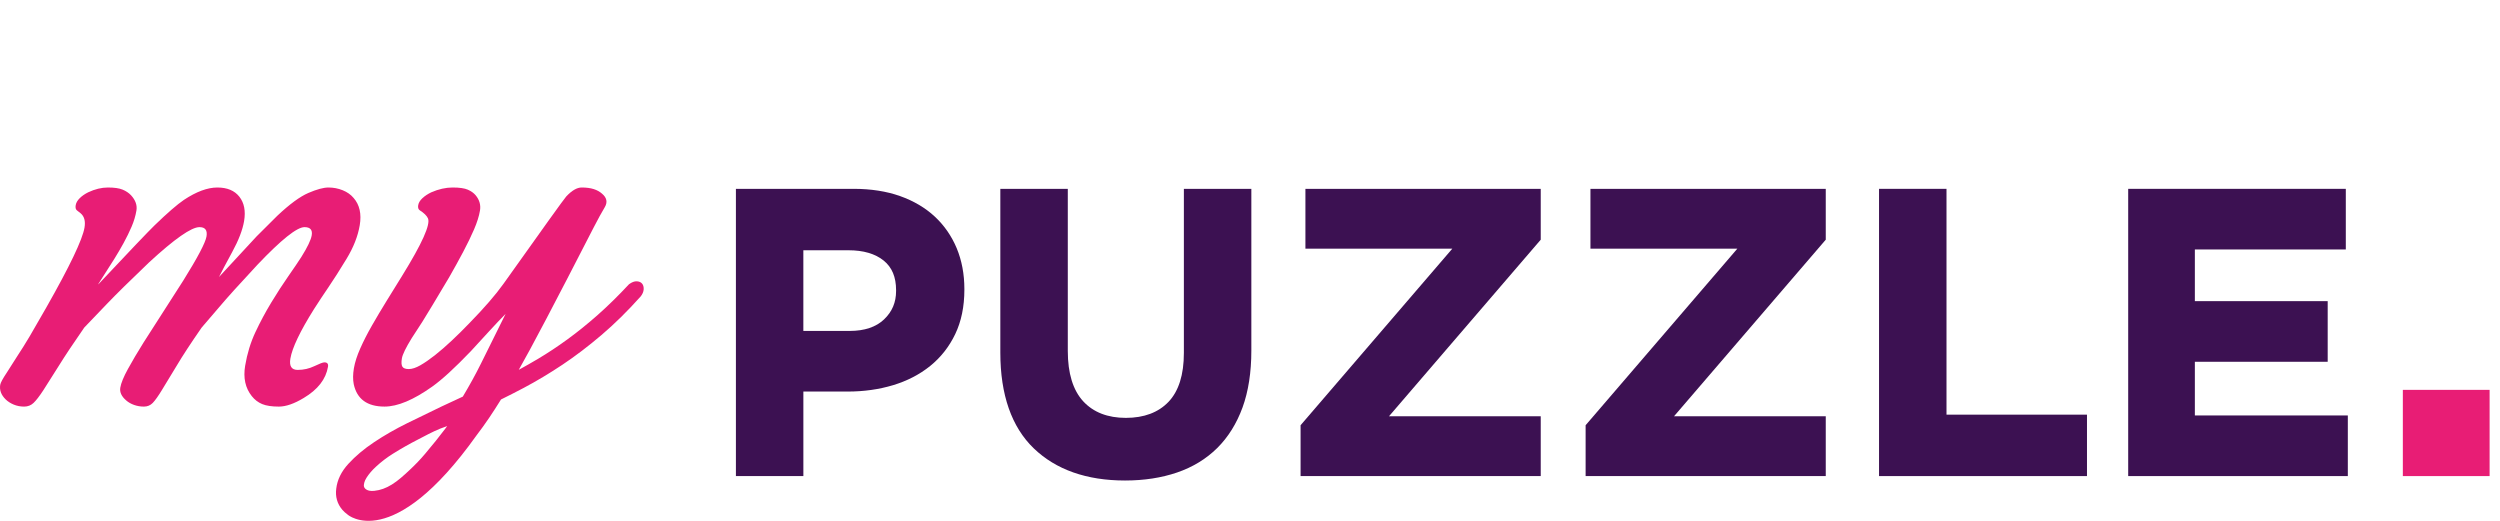
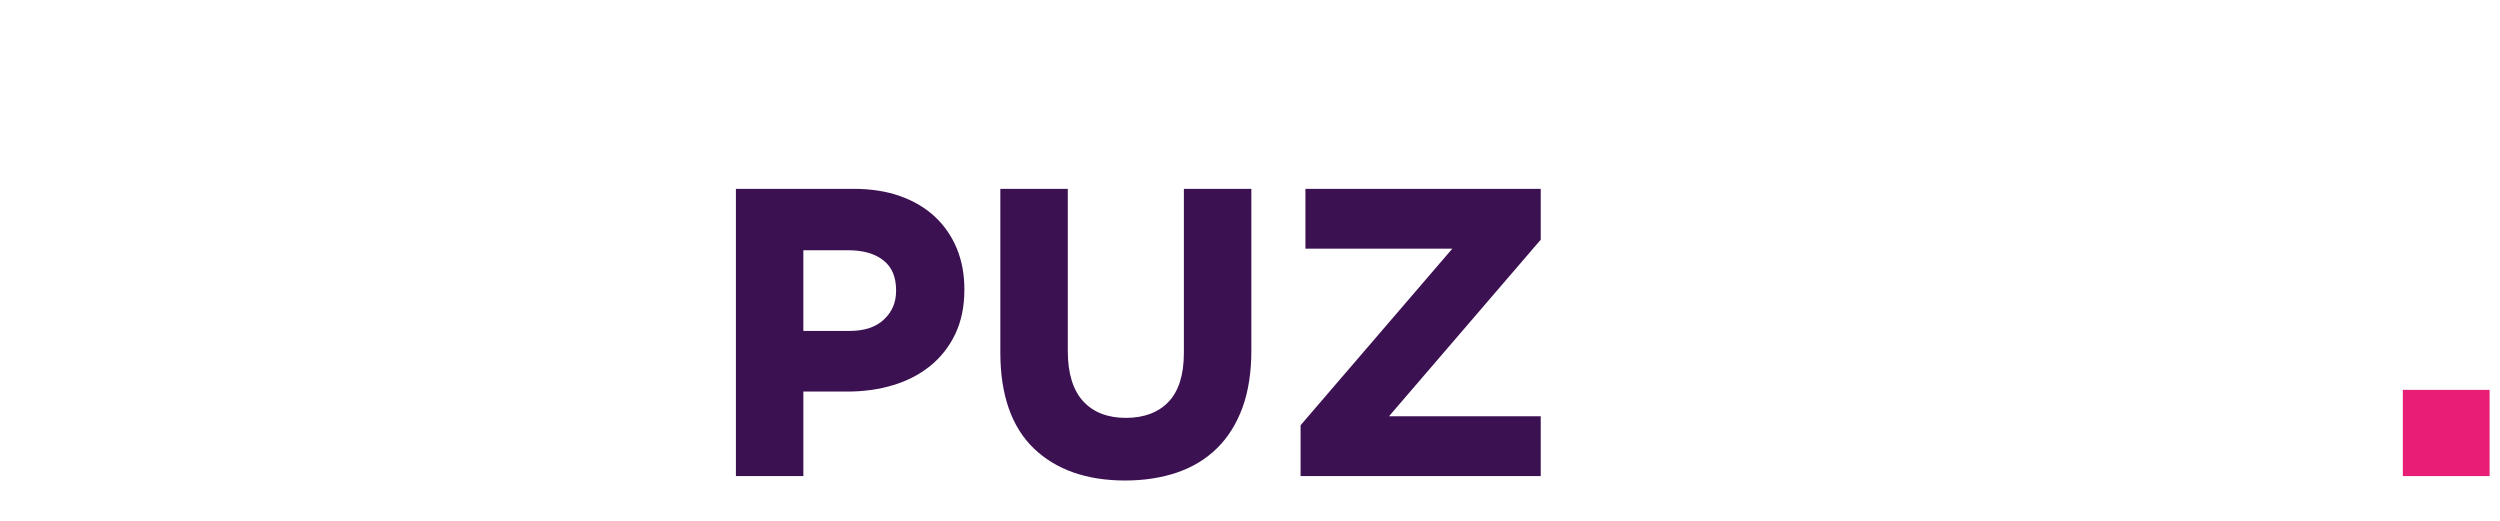
<svg xmlns="http://www.w3.org/2000/svg" width="360" height="75" viewBox="0 0 360 75" fill="none">
  <path fill-rule="evenodd" clip-rule="evenodd" d="M129.036 41.788V41.903C129.036 43.547 128.469 44.884 127.304 45.994C126.149 47.095 124.486 47.654 122.36 47.654H115.682V36.038H122.185C124.324 36.038 126.025 36.535 127.243 37.517C128.449 38.49 129.036 39.887 129.036 41.788ZM134.6 31.181C133.234 29.914 131.549 28.921 129.595 28.23C127.648 27.542 125.41 27.193 122.943 27.193H105.971V68.556H115.685V56.384H122.073C124.381 56.384 126.573 56.076 128.592 55.468C130.623 54.857 132.423 53.927 133.942 52.703C135.467 51.474 136.684 49.927 137.556 48.102C138.428 46.281 138.87 44.137 138.87 41.73V41.615C138.87 39.487 138.5 37.515 137.769 35.754C137.033 33.988 135.968 32.451 134.6 31.181Z" fill="#3C1152" />
  <path fill-rule="evenodd" clip-rule="evenodd" d="M170.478 50.831C170.478 53.956 169.736 56.322 168.268 57.863C166.808 59.396 164.74 60.174 162.121 60.174C159.504 60.174 157.437 59.369 155.977 57.781C154.508 56.183 153.763 53.747 153.763 50.542V27.194H144.048V50.774C144.048 56.846 145.667 61.485 148.863 64.563C152.056 67.636 156.478 69.193 162.005 69.193C164.739 69.193 167.258 68.806 169.493 68.042C171.744 67.272 173.686 66.091 175.266 64.53C176.845 62.972 178.075 61.001 178.925 58.675C179.767 56.362 180.194 53.605 180.194 50.483V27.194H170.478V50.831Z" fill="#3C1152" />
  <path fill-rule="evenodd" clip-rule="evenodd" d="M187.98 35.806H209.135L187.284 61.233V68.556H221.866V59.942H200.015L221.866 34.515V27.193H187.98V35.806Z" fill="#3C1152" />
-   <path fill-rule="evenodd" clip-rule="evenodd" d="M229.024 35.806H250.179L228.329 61.233V68.556H262.909V59.942H241.059L262.909 34.515V27.193H229.024V35.806Z" fill="#3C1152" />
-   <path fill-rule="evenodd" clip-rule="evenodd" d="M280.296 27.193H270.581V68.556H300.526V59.71H280.296V27.193Z" fill="#3C1152" />
-   <path fill-rule="evenodd" clip-rule="evenodd" d="M316.059 59.826V52.096H335.187V43.365H316.059V35.923H337.796V27.193H306.46V68.556H338.086V59.826H316.059Z" fill="#3C1152" />
  <path fill-rule="evenodd" clip-rule="evenodd" d="M346.009 68.557H358.503V56.14H346.009V68.557Z" fill="#E81D75" />
-   <path fill-rule="evenodd" clip-rule="evenodd" d="M45.215 44.512C45.898 43.445 46.599 42.384 47.32 41.327C48.041 40.27 48.903 38.916 49.905 37.266C50.907 35.616 51.539 34.006 51.803 32.436C52.078 30.805 51.784 29.497 50.924 28.511C50.522 28.028 49.996 27.655 49.345 27.394C48.695 27.133 48.012 27.001 47.298 27.001C46.583 27.001 45.619 27.262 44.404 27.786C43.188 28.311 41.696 29.406 39.926 31.076L36.954 34.036L31.531 39.893C31.867 39.209 32.501 38.011 33.433 36.3C34.364 34.59 34.937 33.1 35.15 31.832C35.394 30.383 35.167 29.216 34.471 28.33C33.775 27.444 32.717 27.001 31.298 27.001C29.879 27.001 28.275 27.595 26.486 28.783C25.508 29.447 24.094 30.675 22.243 32.465C21.353 33.331 18.666 36.149 14.181 40.919C14.084 41.019 14.163 40.873 14.42 40.482C14.678 40.089 15.354 39.027 16.451 37.297C16.917 36.552 17.369 35.782 17.805 34.986C18.241 34.191 18.623 33.407 18.955 32.632C19.287 31.858 19.517 31.087 19.645 30.322C19.773 29.557 19.515 28.824 18.869 28.118C18.543 27.776 18.137 27.505 17.647 27.303C17.157 27.102 16.455 27.001 15.539 27.001C14.623 27.001 13.674 27.233 12.69 27.696C12.207 27.937 11.803 28.22 11.476 28.541C11.151 28.864 10.958 29.201 10.899 29.552C10.84 29.904 10.899 30.151 11.077 30.292L11.61 30.715C12.139 31.158 12.326 31.842 12.17 32.767C11.879 34.5 10.047 38.334 6.674 44.27L4.289 48.406C3.616 49.533 3.038 50.459 2.554 51.184L0.996 53.629C0.404 54.516 0.083 55.108 0.032 55.41C-0.097 56.176 0.167 56.88 0.824 57.524C1.136 57.825 1.522 58.072 1.983 58.263C2.443 58.454 2.941 58.55 3.475 58.55C4.007 58.55 4.46 58.373 4.831 58.022C5.202 57.67 5.672 57.061 6.24 56.195L8.459 52.693C9.369 51.225 10.595 49.383 12.134 47.168L15.43 43.727C16.7 42.398 18.714 40.416 21.471 37.779C25.139 34.398 27.556 32.707 28.724 32.707C29.549 32.707 29.886 33.155 29.736 34.05C29.585 34.946 28.476 37.055 26.408 40.376L20.68 49.312C19.799 50.721 19.047 51.994 18.423 53.131C17.799 54.269 17.432 55.163 17.323 55.818C17.212 56.472 17.5 57.091 18.188 57.674C18.486 57.936 18.858 58.147 19.303 58.309C19.75 58.469 20.224 58.55 20.727 58.55C21.23 58.55 21.653 58.373 21.994 58.022C22.334 57.67 22.769 57.061 23.297 56.195L25.425 52.693C26.295 51.225 27.501 49.383 29.04 47.168L31.63 44.15C32.662 42.921 34.479 40.909 37.083 38.111C40.506 34.509 42.762 32.707 43.848 32.707C44.673 32.707 45.02 33.1 44.888 33.884C44.777 34.549 44.28 35.586 43.4 36.994C42.962 37.678 42.34 38.6 41.531 39.756C40.723 40.914 39.901 42.182 39.065 43.561C38.23 44.94 37.468 46.364 36.778 47.833C36.088 49.302 35.596 50.912 35.302 52.663C35.007 54.414 35.325 55.873 36.256 57.041C36.671 57.564 37.17 57.947 37.754 58.187C38.337 58.429 39.137 58.55 40.153 58.55C41.17 58.55 42.362 58.138 43.728 57.312C45.762 56.105 46.929 54.606 47.231 52.814C47.302 52.391 47.126 52.18 46.703 52.18C46.503 52.18 46.024 52.361 45.269 52.724C44.513 53.086 43.714 53.267 42.868 53.267C41.983 53.267 41.631 52.724 41.814 51.637C42.075 50.087 43.207 47.712 45.215 44.512Z" fill="#E81D75" />
-   <path fill-rule="evenodd" clip-rule="evenodd" d="M64.087 61.775C63.681 62.308 63.247 62.865 62.785 63.445C62.438 63.88 61.922 64.507 61.234 65.326C60.56 66.128 59.801 66.923 58.974 67.691C58.136 68.471 57.345 69.205 56.435 69.768C55.578 70.3 54.771 70.589 53.893 70.682C53.326 70.742 52.889 70.644 52.626 70.401C52.431 70.22 52.392 70.02 52.393 69.965C52.403 69.657 52.457 69.301 52.79 68.776C53.123 68.252 53.57 67.728 54.138 67.204C54.89 66.508 55.707 65.884 56.566 65.346C57.767 64.595 58.993 63.901 60.21 63.28C60.437 63.165 60.669 63.043 60.906 62.919C61.925 62.385 63.042 61.798 64.392 61.357C64.289 61.502 64.187 61.643 64.087 61.775ZM92.465 40.845C92.296 40.64 92.042 40.527 91.704 40.508C91.367 40.489 90.991 40.631 90.579 40.929C89.04 42.58 87.54 44.053 86.076 45.348C84.612 46.642 83.158 47.816 81.713 48.867C80.269 49.918 78.852 50.855 77.464 51.68C76.534 52.234 75.616 52.752 74.703 53.254C76.382 50.331 79.961 43.531 85.451 32.827C86.106 31.559 86.651 30.562 87.086 29.838C87.519 29.113 87.382 28.459 86.676 27.876C86.36 27.594 85.964 27.377 85.486 27.226C85.009 27.076 84.432 27 83.758 27C83.084 27 82.342 27.433 81.533 28.299C81.21 28.66 78.202 32.846 72.509 40.857C71.376 42.447 69.728 44.349 67.564 46.563C66.734 47.429 65.896 48.259 65.047 49.054C64.2 49.849 63.392 50.548 62.628 51.153C61.861 51.756 61.161 52.239 60.527 52.602C59.893 52.963 59.339 53.145 58.865 53.145C58.392 53.145 58.085 53.029 57.942 52.798C57.8 52.566 57.777 52.169 57.872 51.605C57.966 51.041 58.442 50.065 59.299 48.676L60.808 46.352C61.467 45.305 62.764 43.152 64.701 39.891C65.414 38.644 66.08 37.436 66.699 36.268C67.317 35.101 67.841 34.019 68.27 33.023C68.699 32.027 68.982 31.127 69.117 30.321C69.252 29.516 69.044 28.782 68.491 28.117C68.223 27.795 67.851 27.529 67.373 27.317C66.895 27.106 66.163 27 65.177 27C64.191 27 63.165 27.232 62.102 27.694C61.598 27.936 61.173 28.218 60.828 28.539C60.481 28.862 60.279 29.199 60.22 29.551C60.161 29.904 60.24 30.15 60.458 30.291C61.057 30.674 61.447 31.055 61.624 31.438C62.022 32.304 60.783 35.061 57.909 39.711L55.669 43.333C54.923 44.541 54.222 45.717 53.567 46.866C52.91 48.012 52.347 49.114 51.879 50.171C51.41 51.227 51.102 52.184 50.959 53.039C50.815 53.895 50.808 54.654 50.938 55.318C51.401 57.473 52.881 58.548 55.377 58.548C57.248 58.548 59.532 57.593 62.228 55.68C63.645 54.674 65.5 52.974 67.795 50.578L70.455 47.68C71.319 46.734 72.102 45.91 72.804 45.204L69.241 52.39C68.491 53.903 67.619 55.481 66.647 57.111L63.561 58.547C61.985 59.298 60.343 60.096 58.636 60.94C56.929 61.784 55.342 62.693 53.879 63.67C52.416 64.645 51.177 65.686 50.165 66.793C49.15 67.9 48.57 69.093 48.419 70.368C48.27 71.53 48.56 72.544 49.292 73.408C49.52 73.677 49.779 73.896 50.053 74.092L50.038 74.093C50.038 74.093 56.444 79.771 68.605 62.714L68.604 62.715C69.255 61.861 69.868 61.011 70.441 60.164C70.957 59.4 71.528 58.516 72.145 57.525C73.23 56.989 74.325 56.436 75.438 55.845C77.275 54.87 79.124 53.763 80.982 52.525C82.839 51.287 84.715 49.861 86.61 48.247C88.505 46.634 90.391 44.776 92.268 42.674C92.529 42.337 92.67 42 92.69 41.663C92.708 41.324 92.633 41.052 92.465 40.845Z" fill="#E81D75" />
</svg>